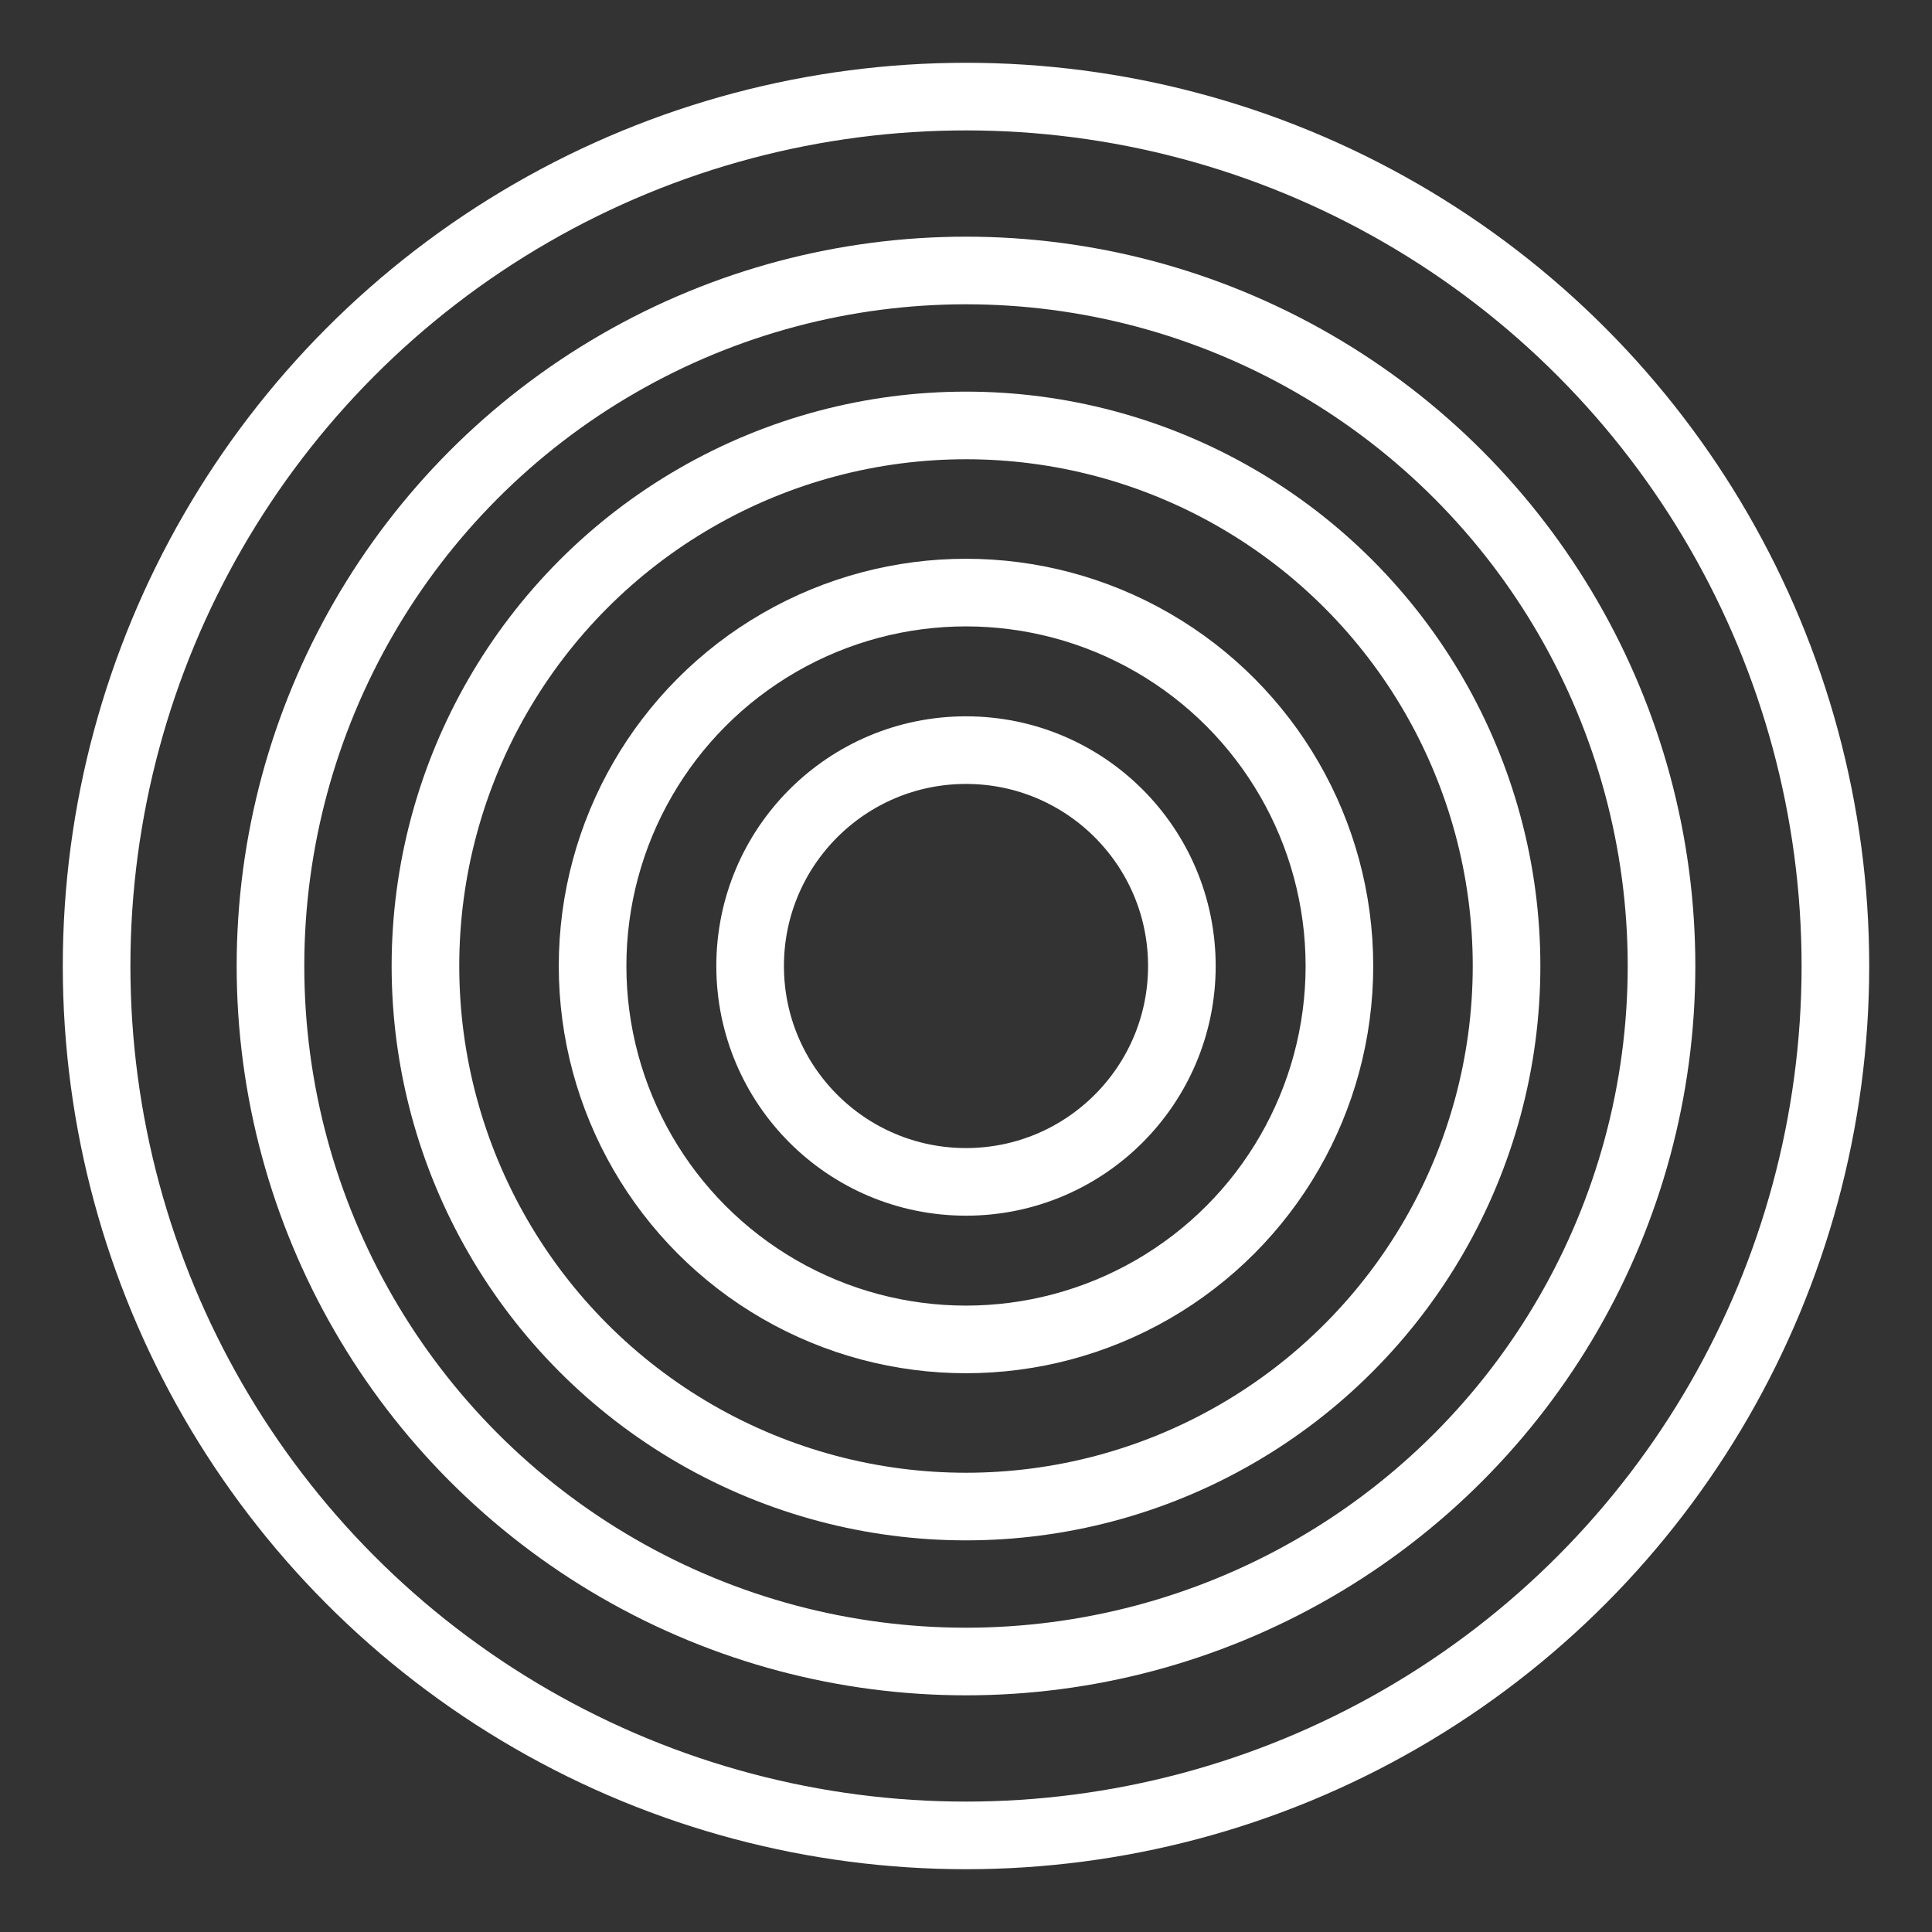
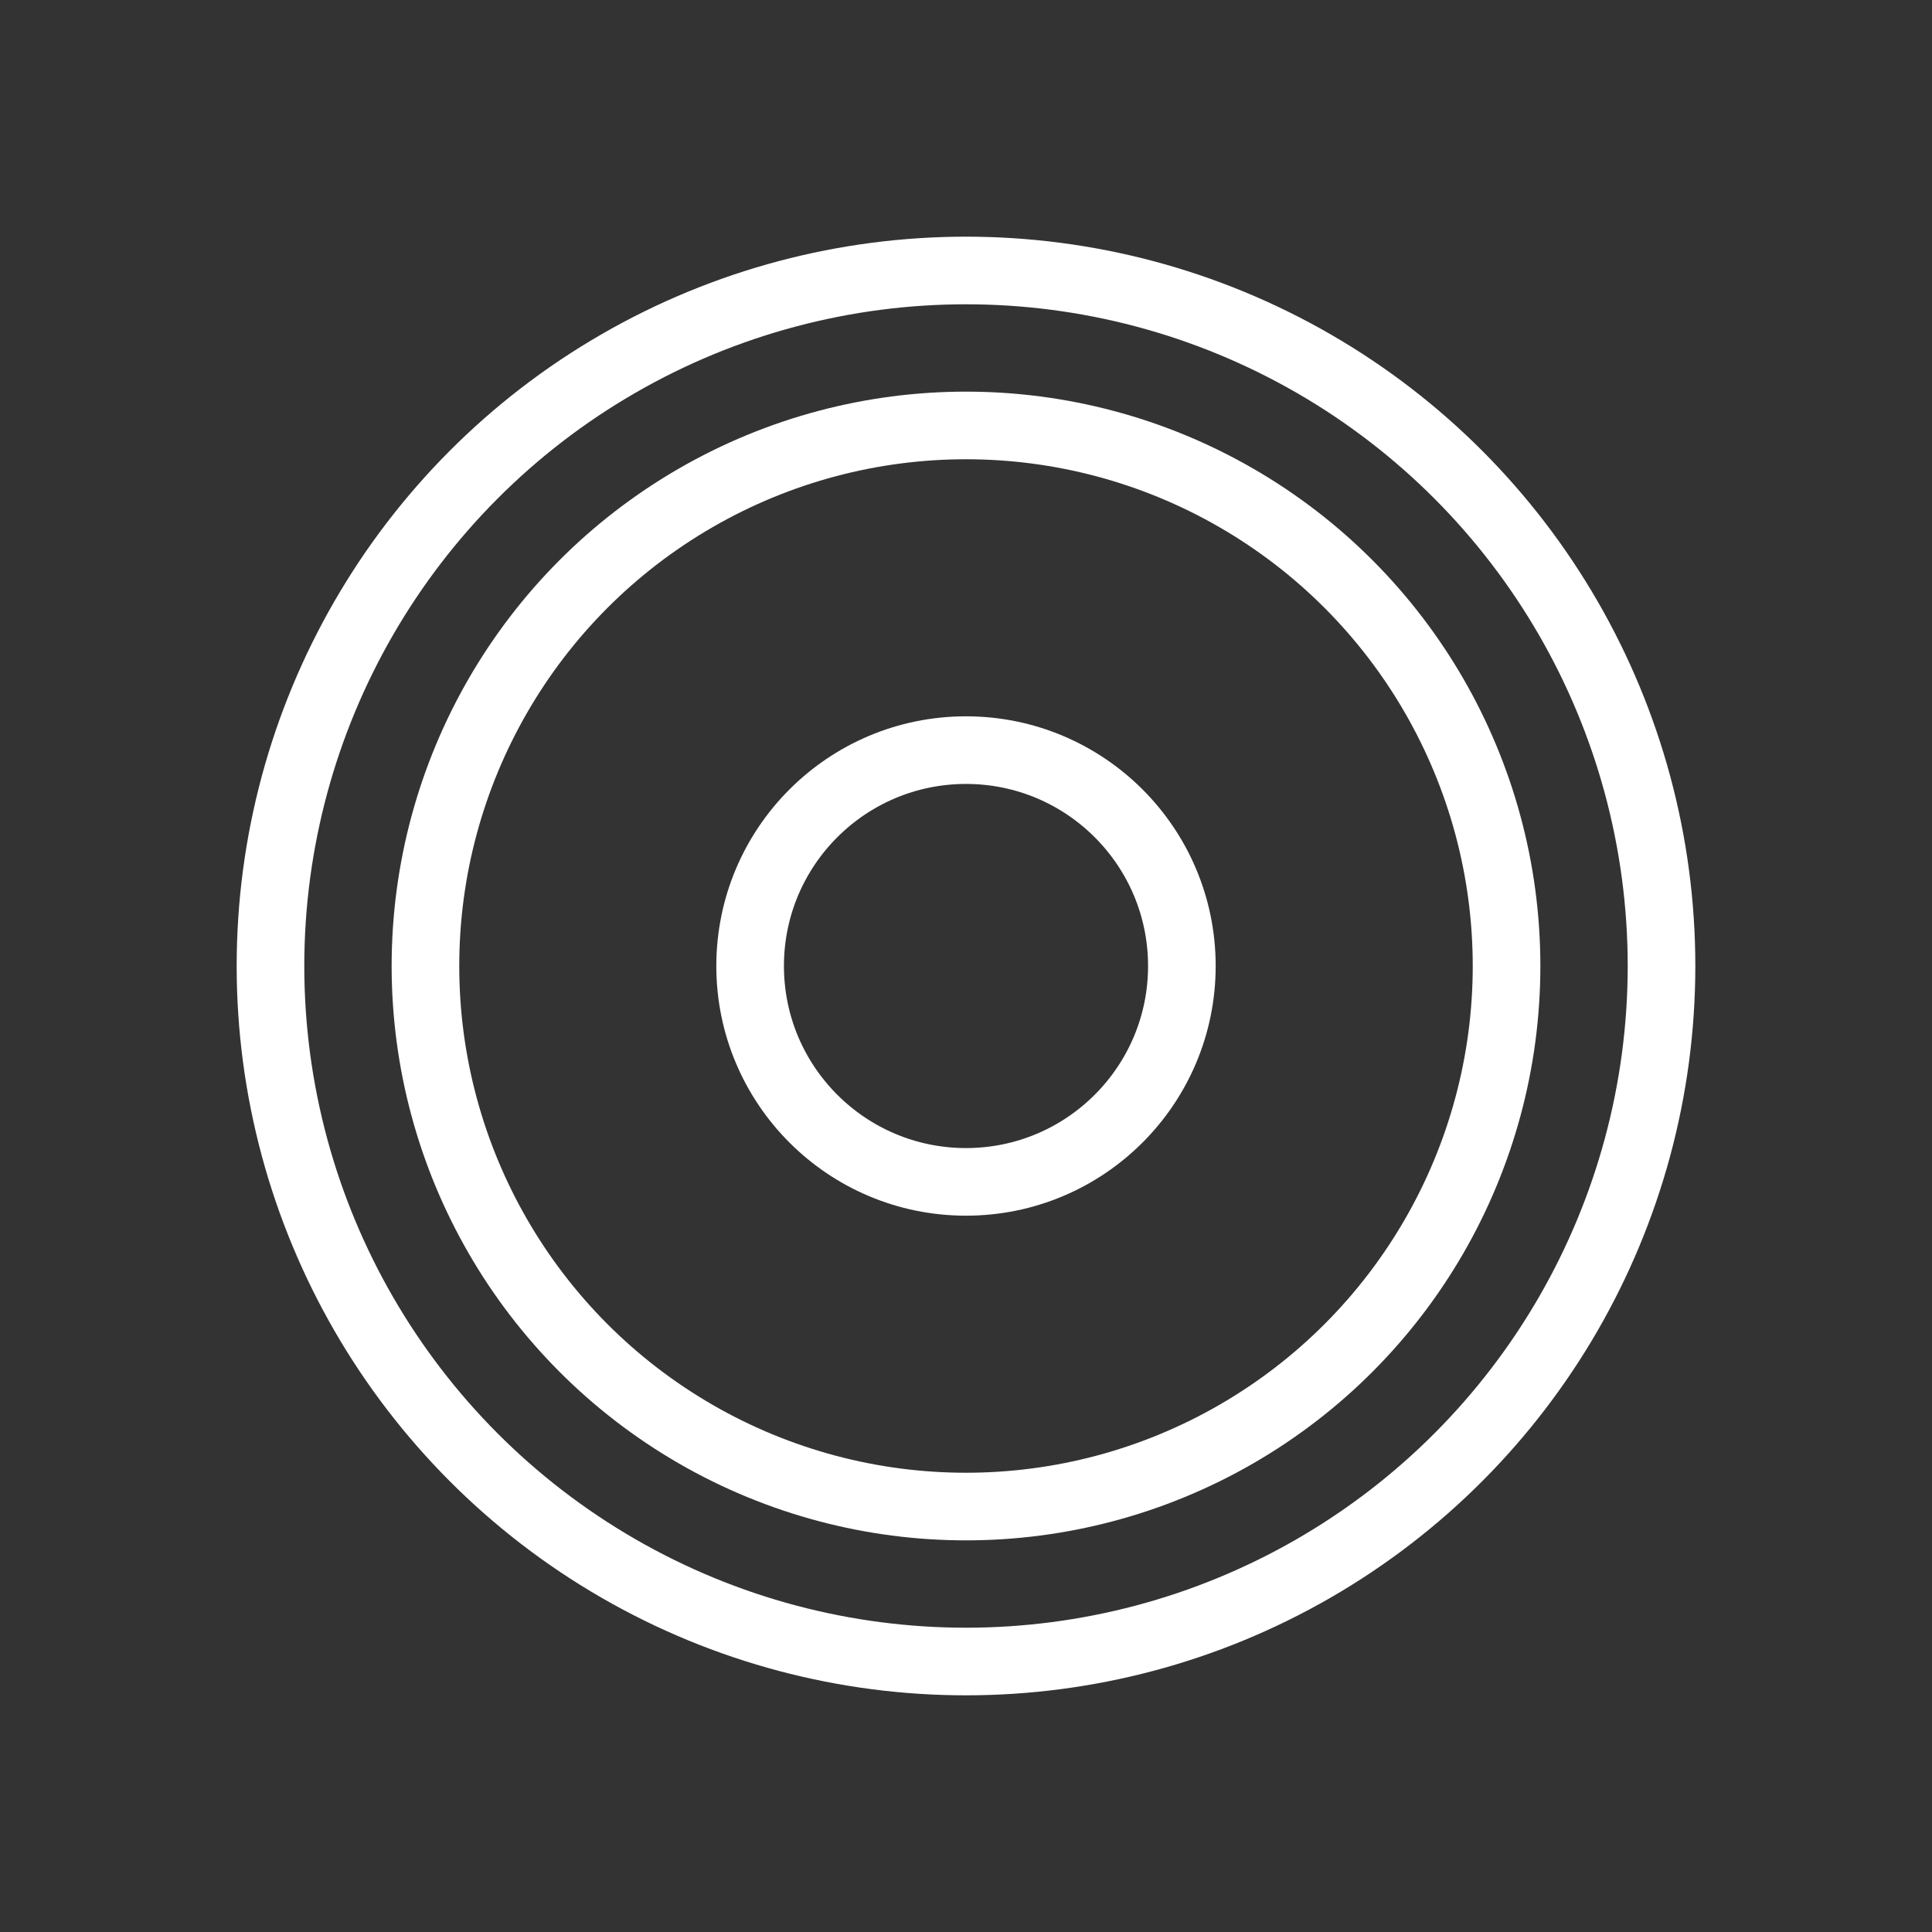
<svg xmlns="http://www.w3.org/2000/svg" id="Layer_1" data-name="Layer 1" viewBox="0 0 2000 2000">
  <rect x="0" y="0" width="2000" height="2000" fill="#333333" stroke="none" />
  <defs>
    <style>
      .cls-1 {
        fill: none;
        stroke: #fff;
        stroke-linecap: round;
        stroke-linejoin: round;
        stroke-width: 70px;
      }
    </style>
  </defs>
-   <circle class="cls-1" cx="1000" cy="1000" r="900" />
  <circle class="cls-1" cx="1000" cy="1000" r="223.47" />
-   <circle class="cls-1" cx="1000" cy="1000" r="386.56" />
  <circle class="cls-1" cx="1000" cy="1000" r="559.58" />
  <circle class="cls-1" cx="1000" cy="1000" r="720" />
</svg>